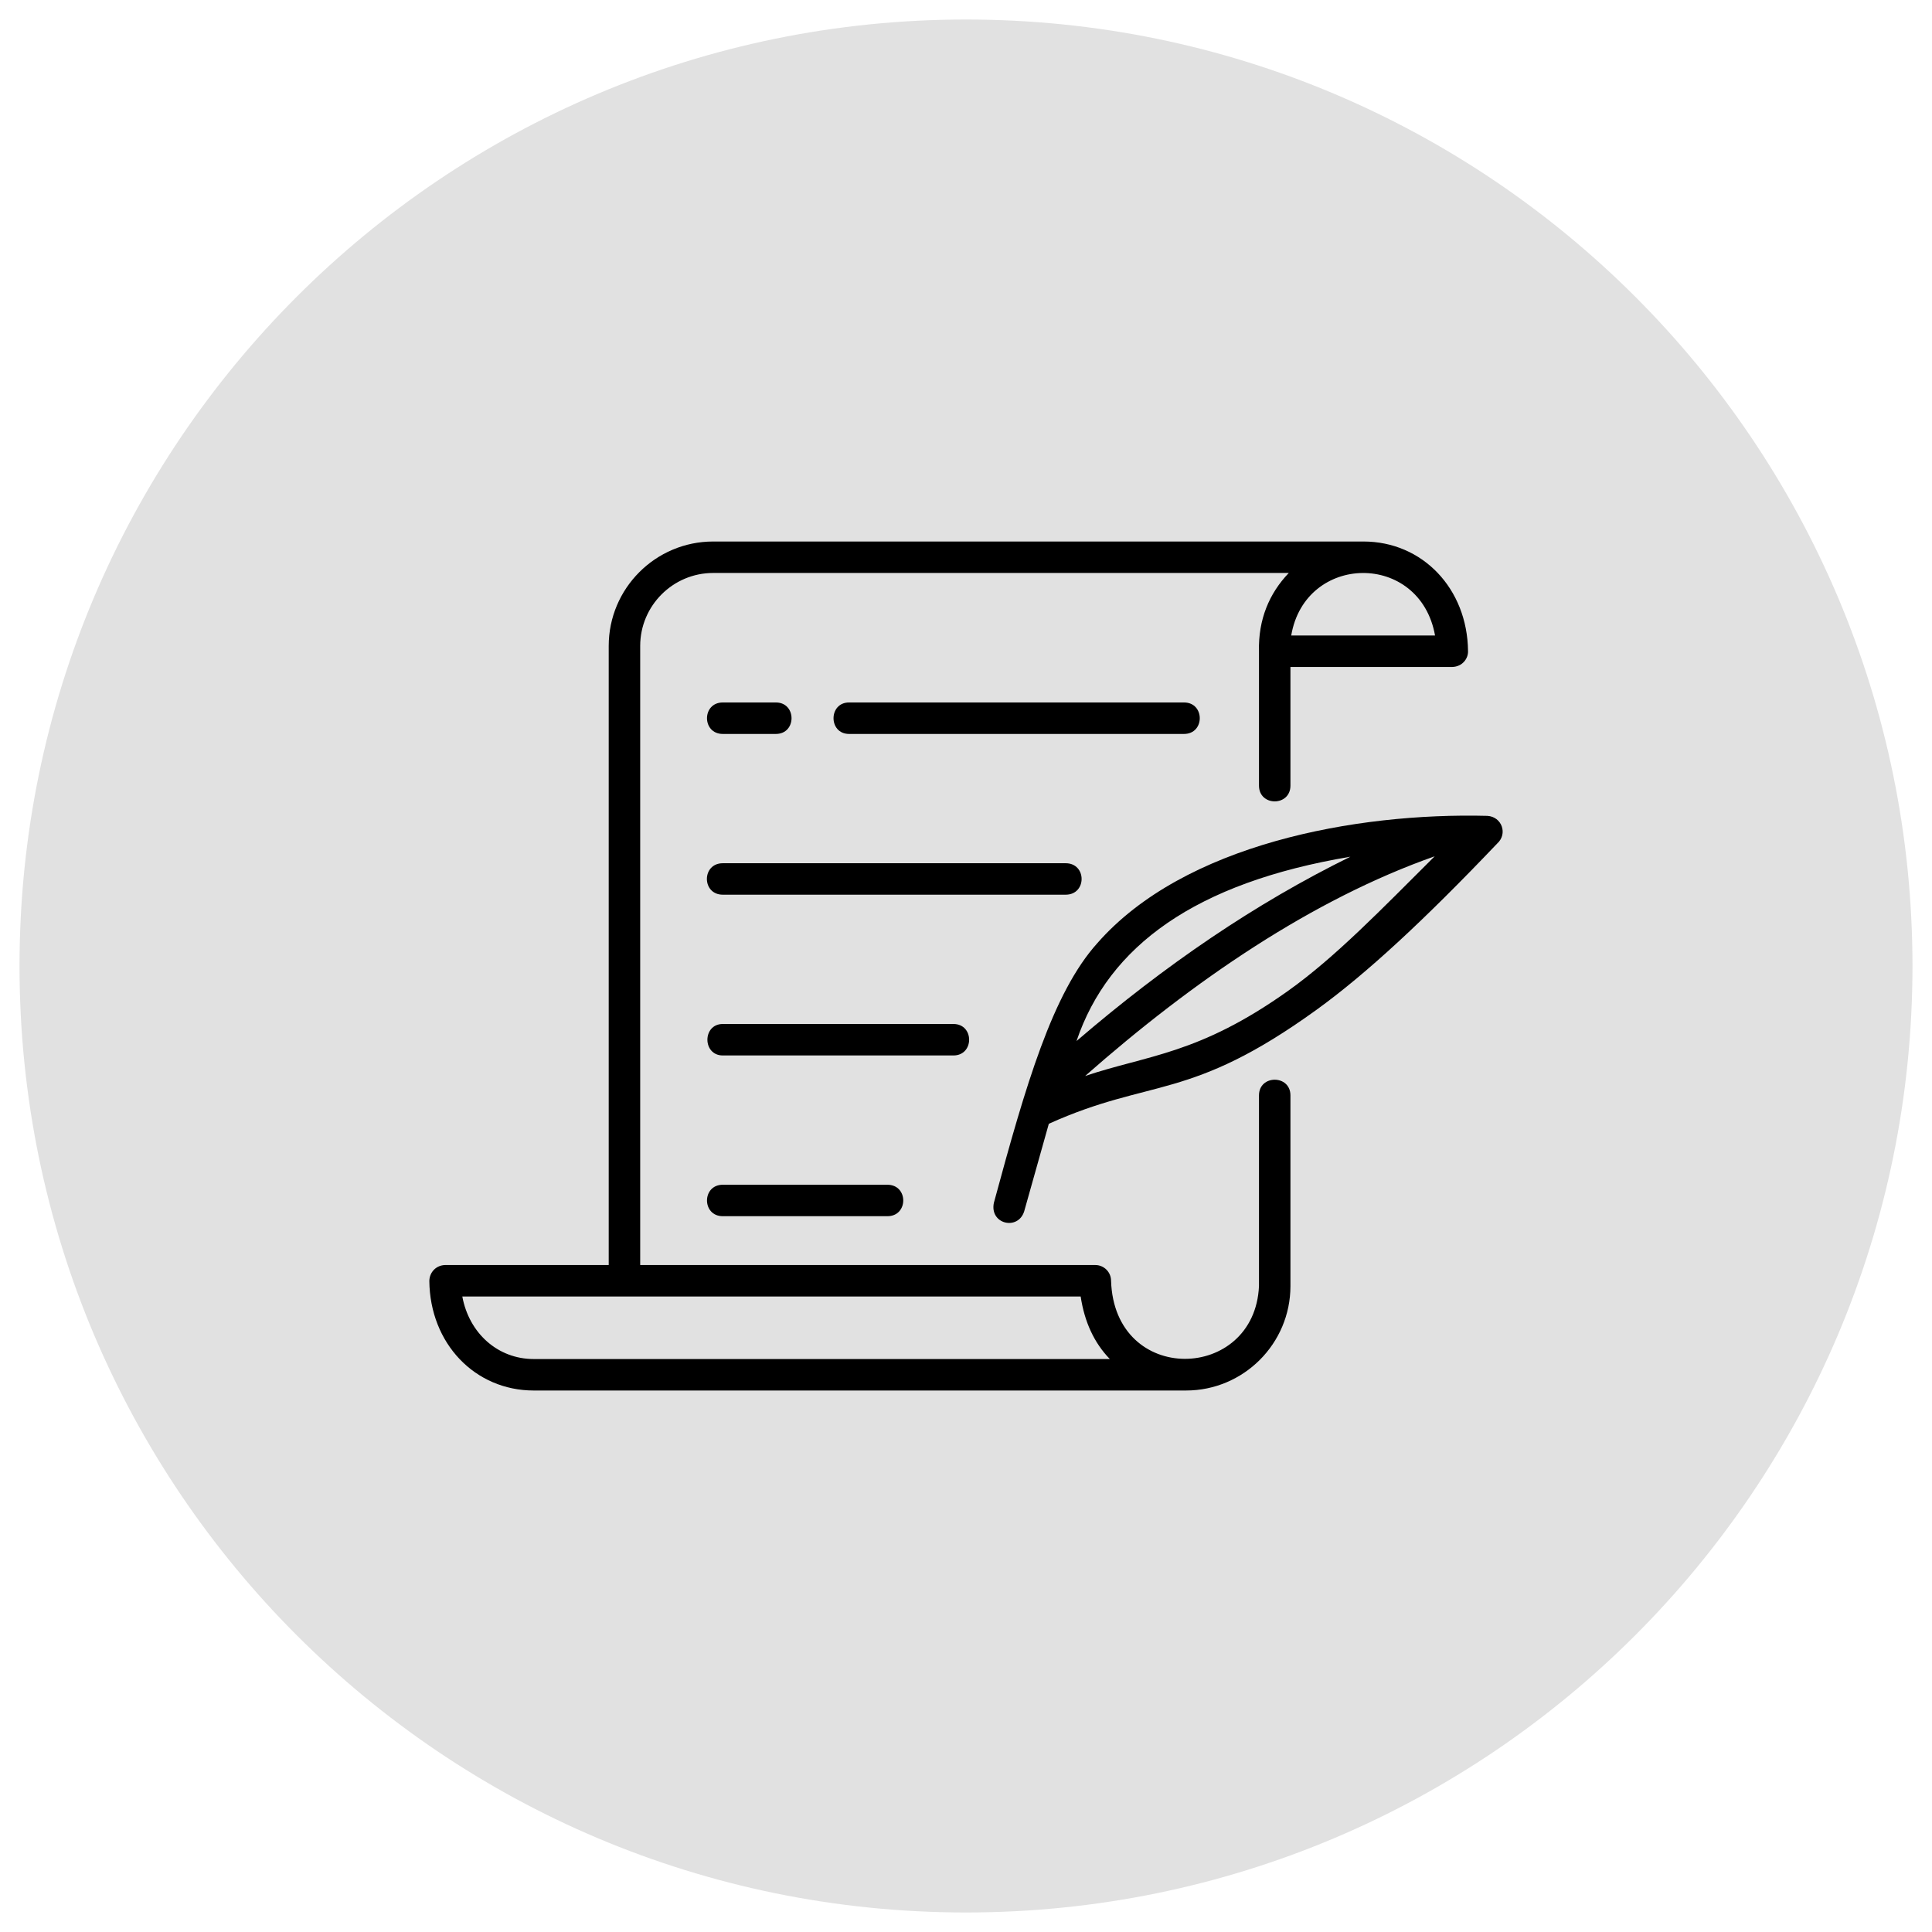
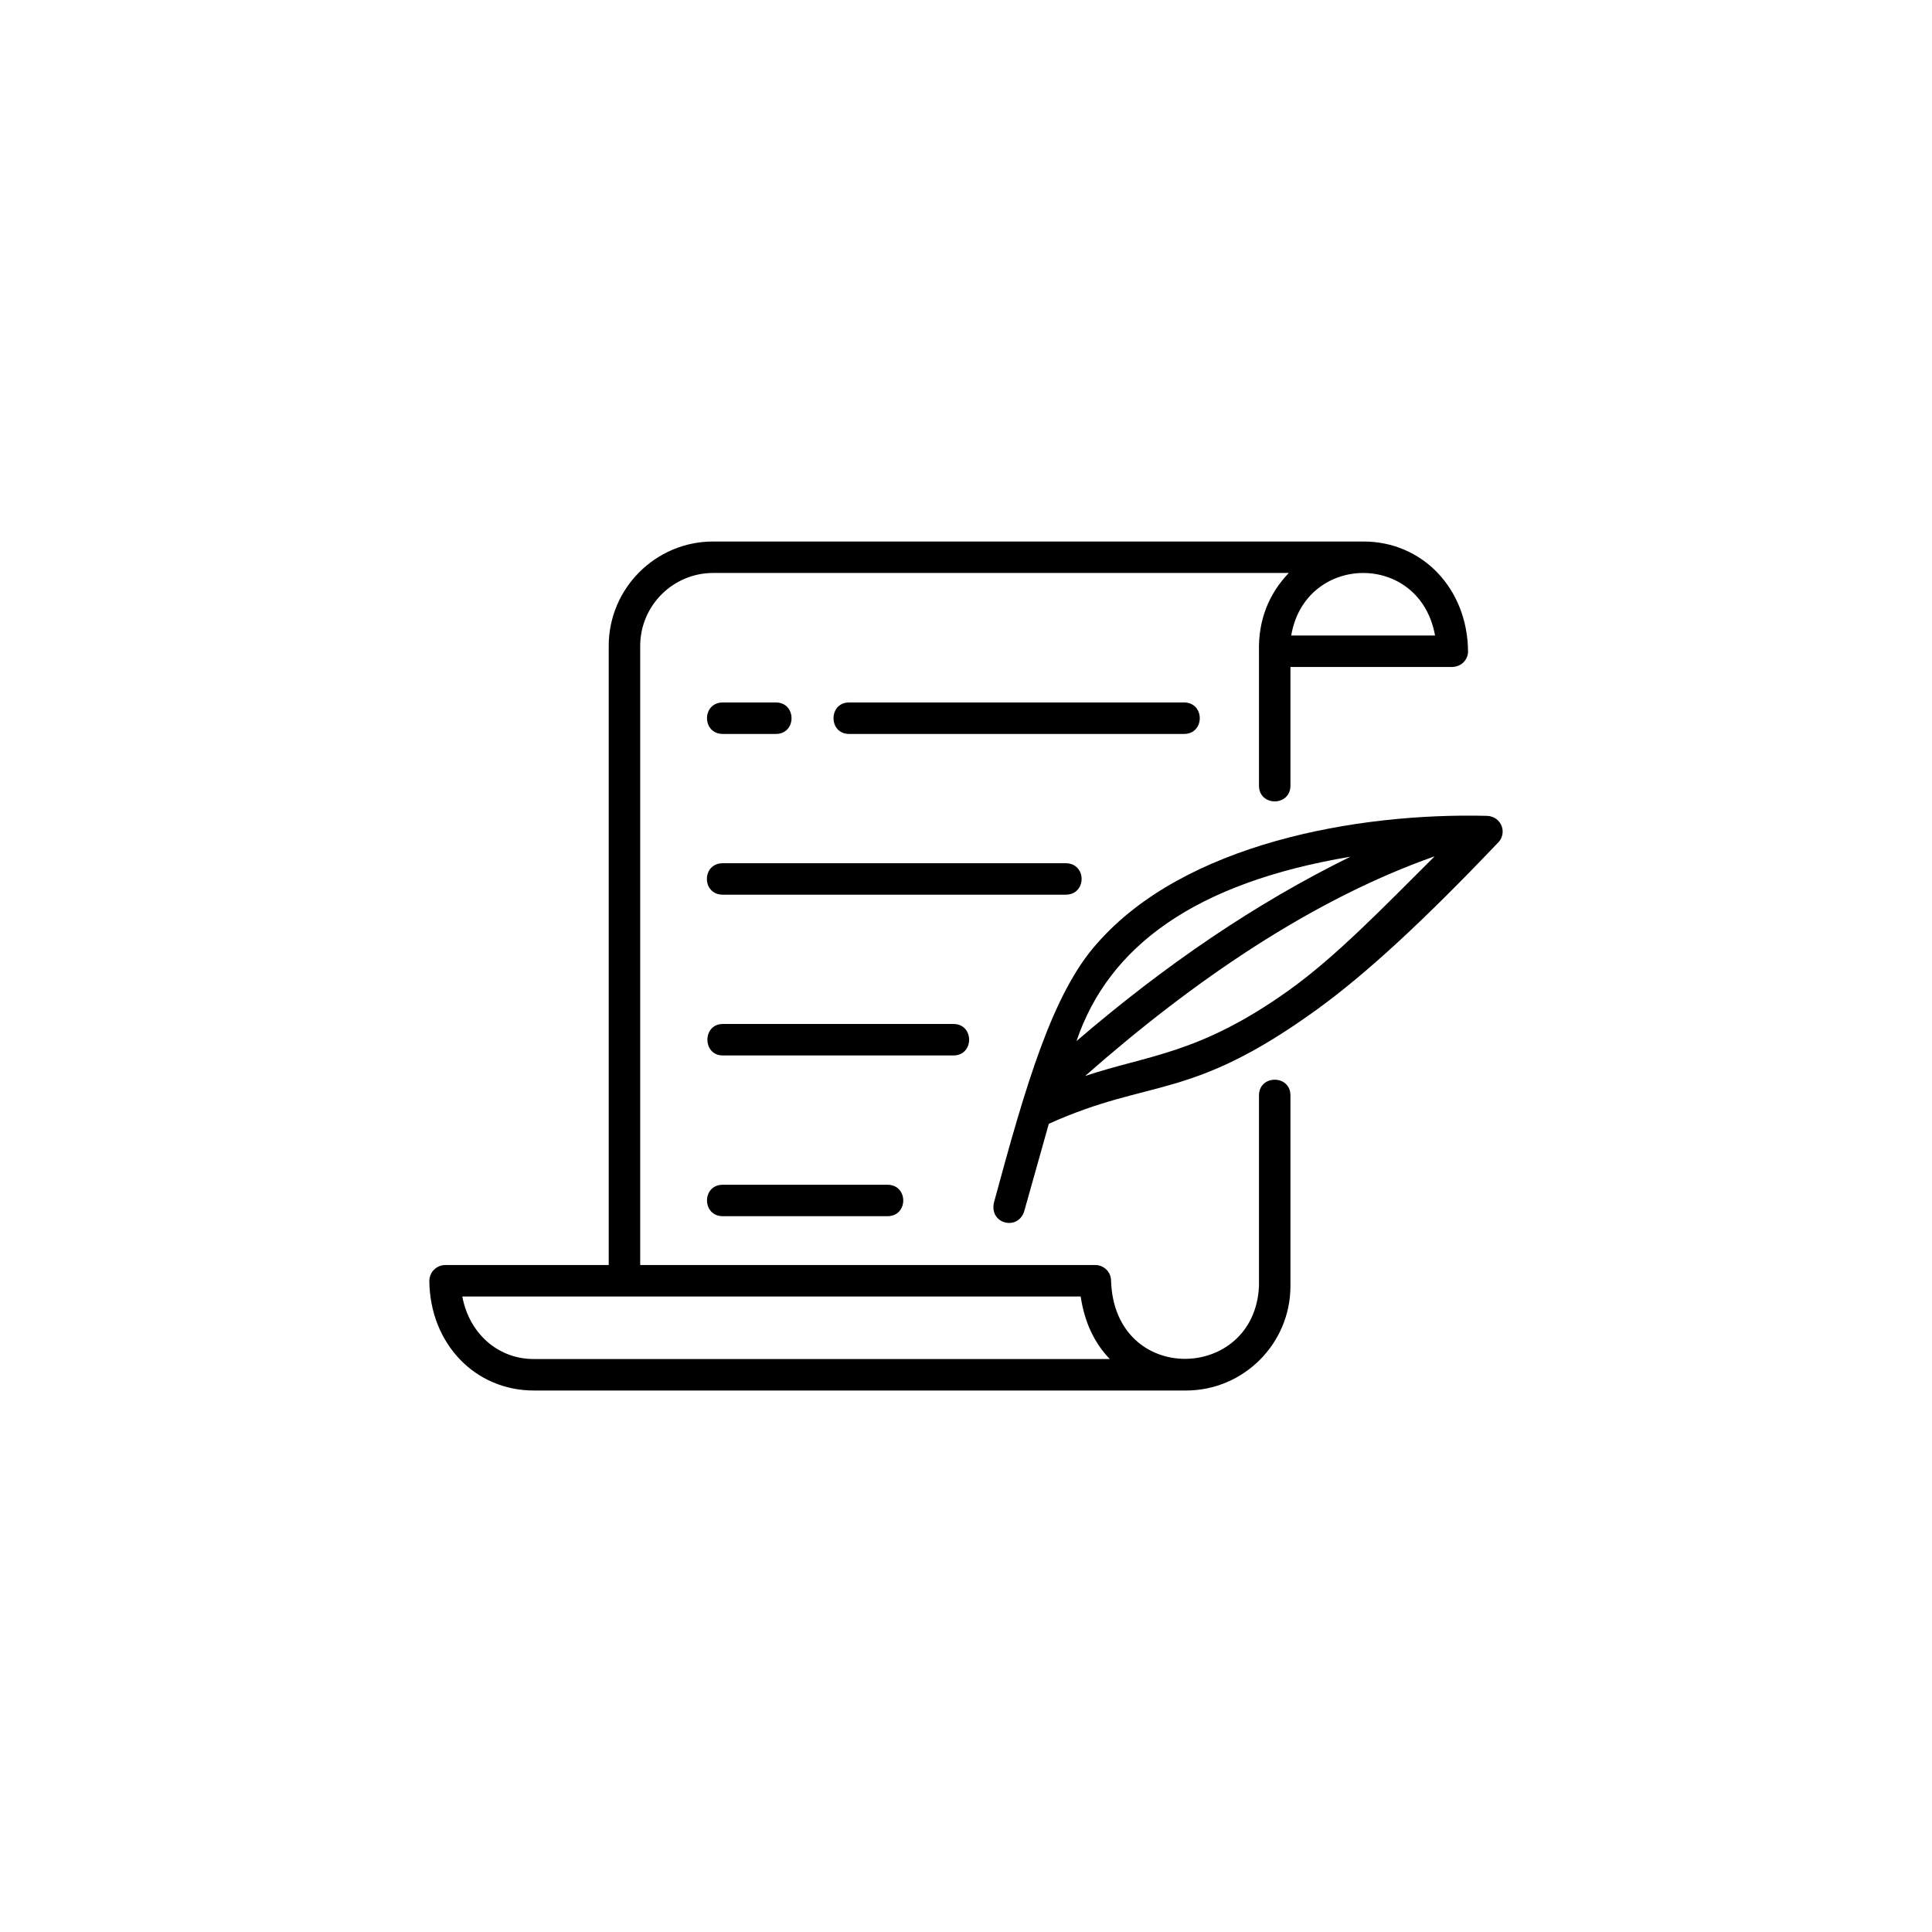
<svg xmlns="http://www.w3.org/2000/svg" width="99" height="99" viewBox="0 0 99 99" fill="none">
-   <path d="M49.5 98C76.286 98 98 76.286 98 49.5C98 22.714 76.286 1 49.5 1C22.714 1 1 22.714 1 49.5C1 76.286 22.714 98 49.5 98Z" fill="#E1E1E1" />
  <path d="M60.671 35.996H43.509C42.446 35.996 42.446 37.609 43.509 37.609H60.671C61.748 37.609 61.748 35.996 60.671 35.996ZM39.757 35.996H37.039C35.958 35.996 35.958 37.609 37.039 37.609H39.757C40.828 37.609 40.828 35.996 39.757 35.996ZM45.471 60.709H37.039C35.958 60.709 35.958 62.321 37.039 62.321H45.471C46.556 62.321 46.556 60.709 45.471 60.709ZM48.855 52.471H37.039C35.986 52.471 35.986 54.084 37.039 54.084H48.855C49.929 54.084 49.929 52.471 48.855 52.471ZM54.607 44.234H37.039C35.951 44.234 35.951 45.846 37.039 45.846H54.607C55.696 45.846 55.696 44.234 54.607 44.234ZM64.513 33.371V40.256C64.513 41.334 66.125 41.334 66.125 40.256V34.177H74.418C74.942 34.162 75.241 33.737 75.225 33.363C75.193 30.162 72.892 27.748 69.865 27.748H36.545C33.593 27.748 31.192 30.149 31.192 33.1V64.823H22.806C22.358 64.836 22.011 65.176 22 65.638C22.032 68.839 24.332 71.253 27.351 71.253H60.773C63.724 71.253 66.125 68.852 66.125 65.9V56.13C66.125 55.059 64.513 55.059 64.513 56.131V65.9C64.295 70.815 57.098 71.025 56.933 65.622C56.931 65.409 56.845 65.206 56.694 65.057C56.543 64.907 56.339 64.823 56.126 64.823H32.805V33.1C32.805 31.038 34.483 29.36 36.545 29.36H66.04C65.033 30.412 64.473 31.754 64.513 33.371ZM56.87 69.64H27.351C25.501 69.64 24.036 68.31 23.69 66.436H55.376C55.572 67.734 56.063 68.807 56.87 69.64M50.928 61.637C50.701 62.732 52.165 63.071 52.481 62.074L53.744 57.585C59.002 55.214 60.941 56.464 67.478 51.732C70.023 49.89 72.988 47.142 76.709 43.235C77.281 42.727 76.954 41.848 76.216 41.807C69.47 41.633 60.673 43.257 56.226 48.334C53.938 50.877 52.568 55.573 50.928 61.637M69.198 43.9C64.349 46.281 59.706 49.442 55.163 53.346C56.808 48.48 61.256 45.231 69.198 43.9ZM55.605 55.136C61.166 50.236 67.254 46.085 73.516 43.879C70.791 46.591 68.428 49.048 65.998 50.778C61.421 54.035 58.823 54.055 55.605 55.136ZM73.535 32.564H66.165C66.882 28.343 72.758 28.246 73.535 32.564Z" fill="black" />
</svg>